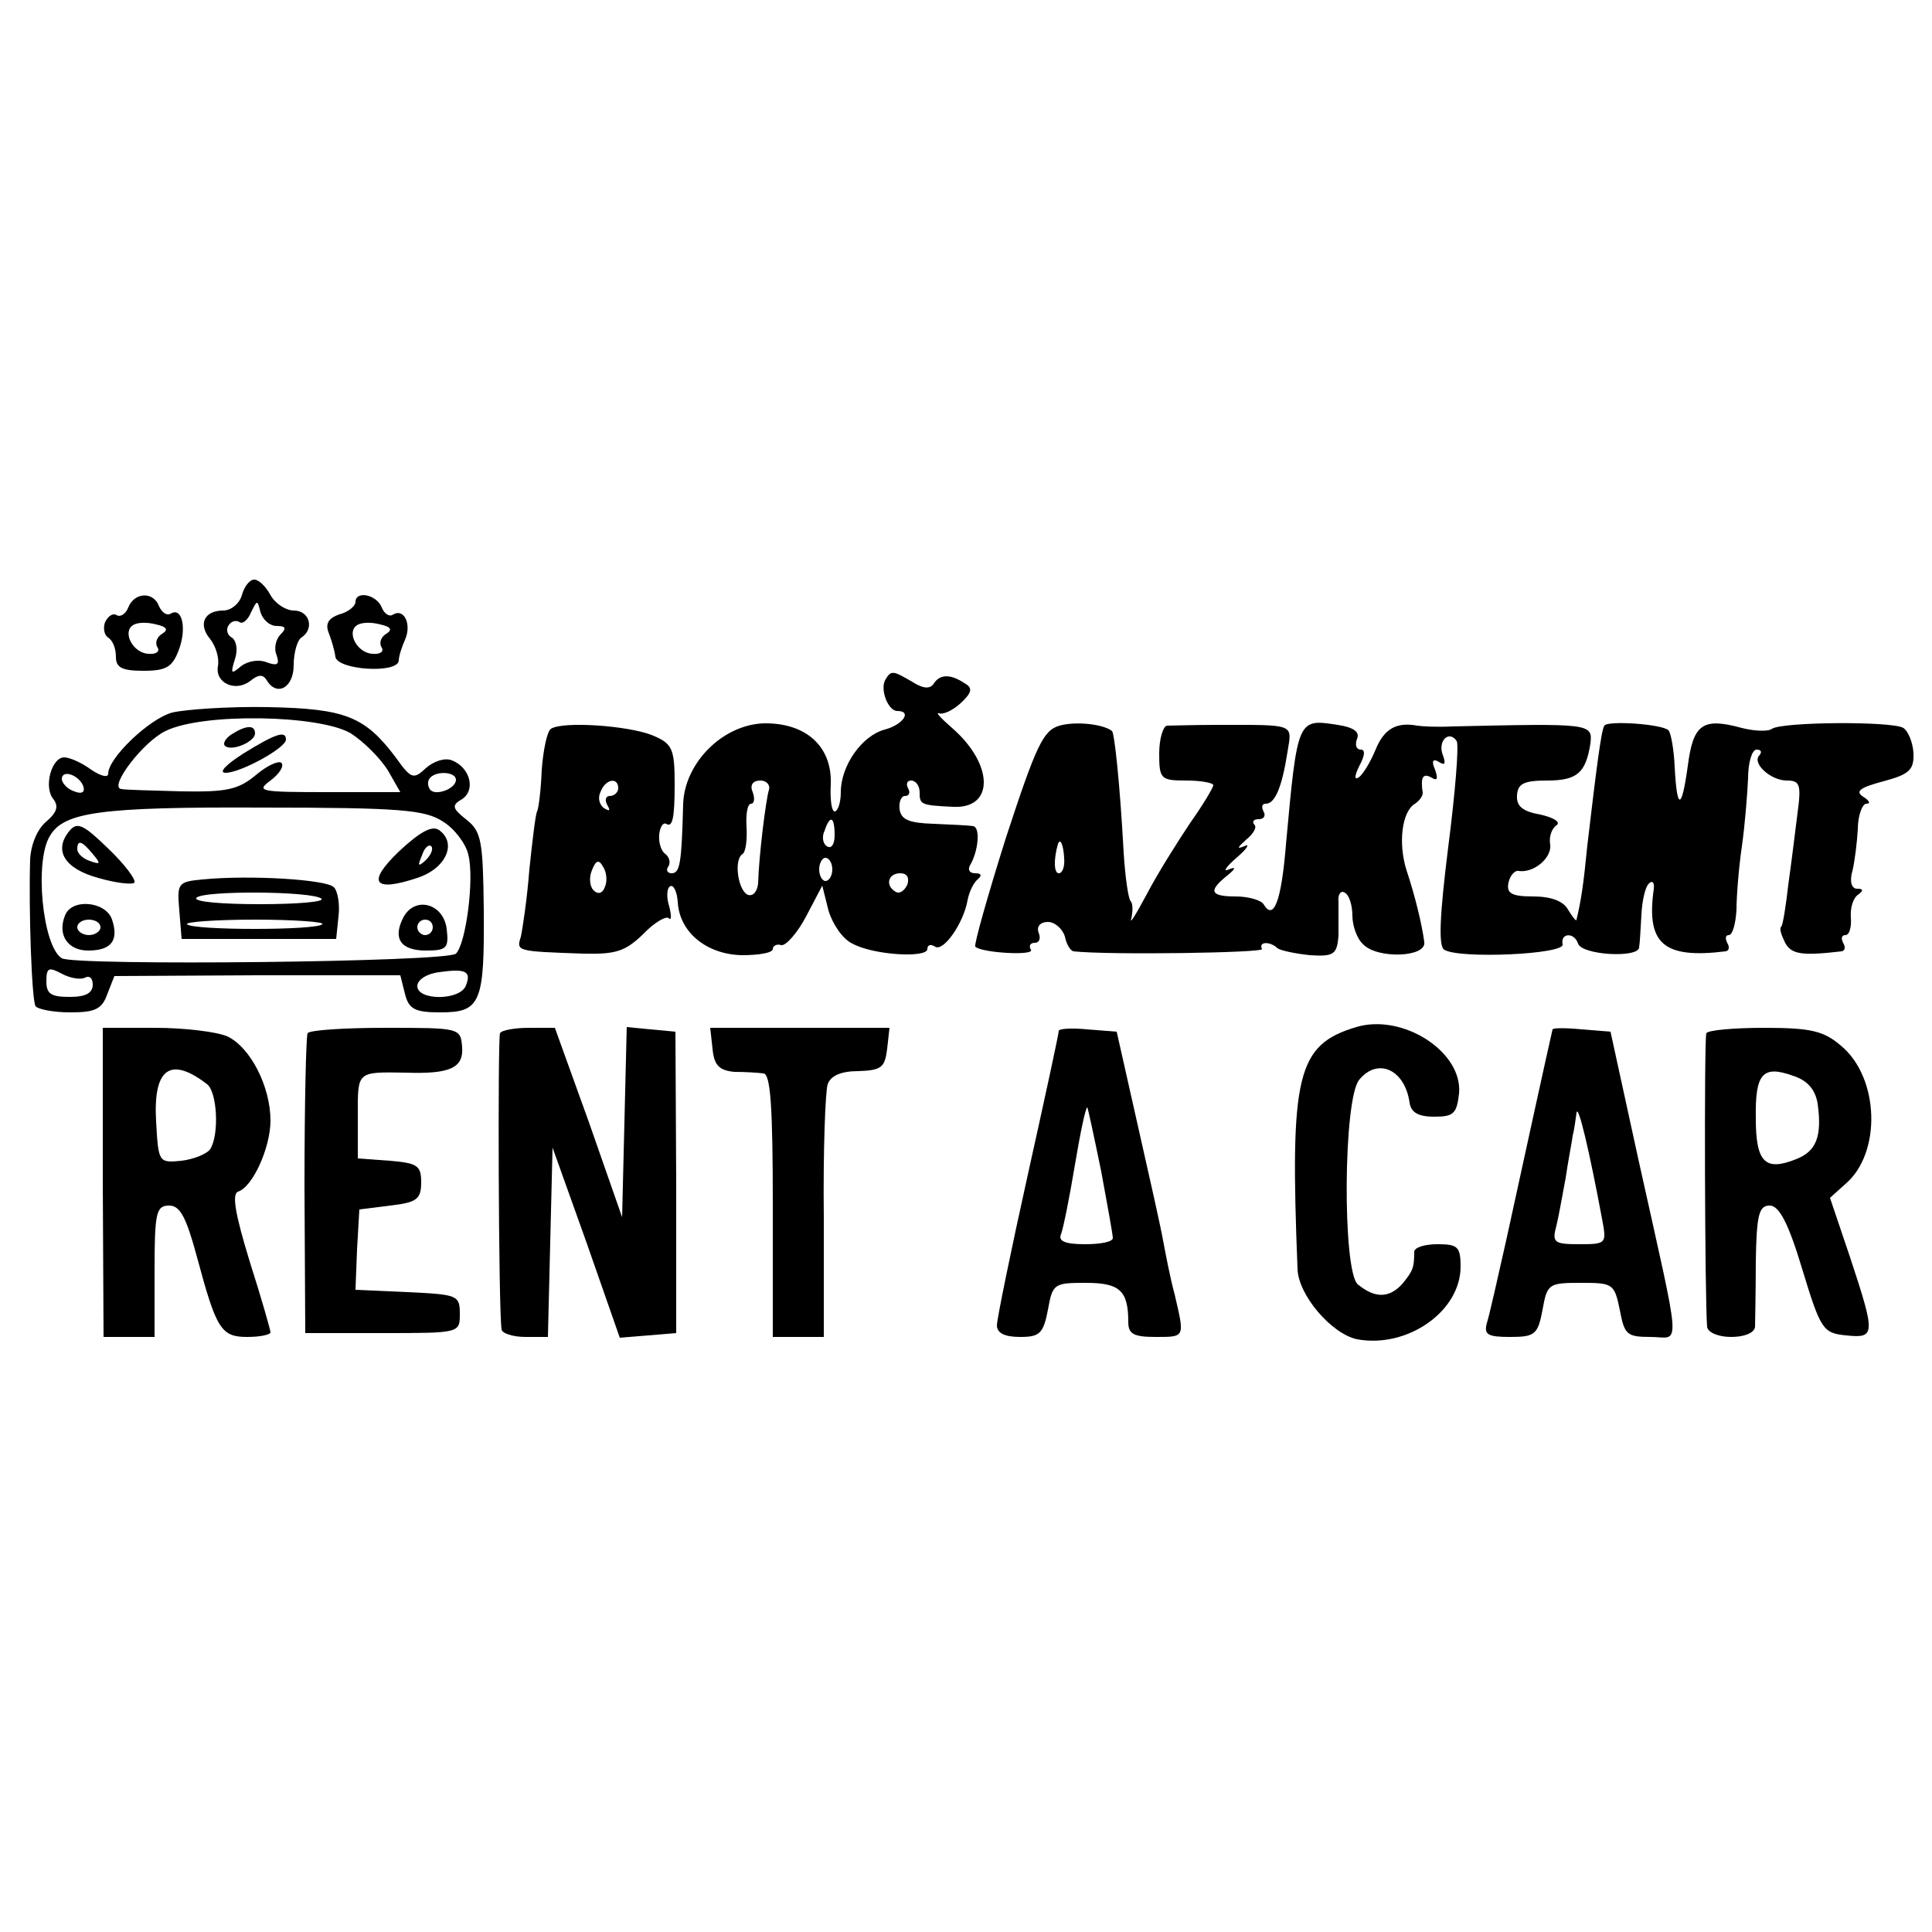
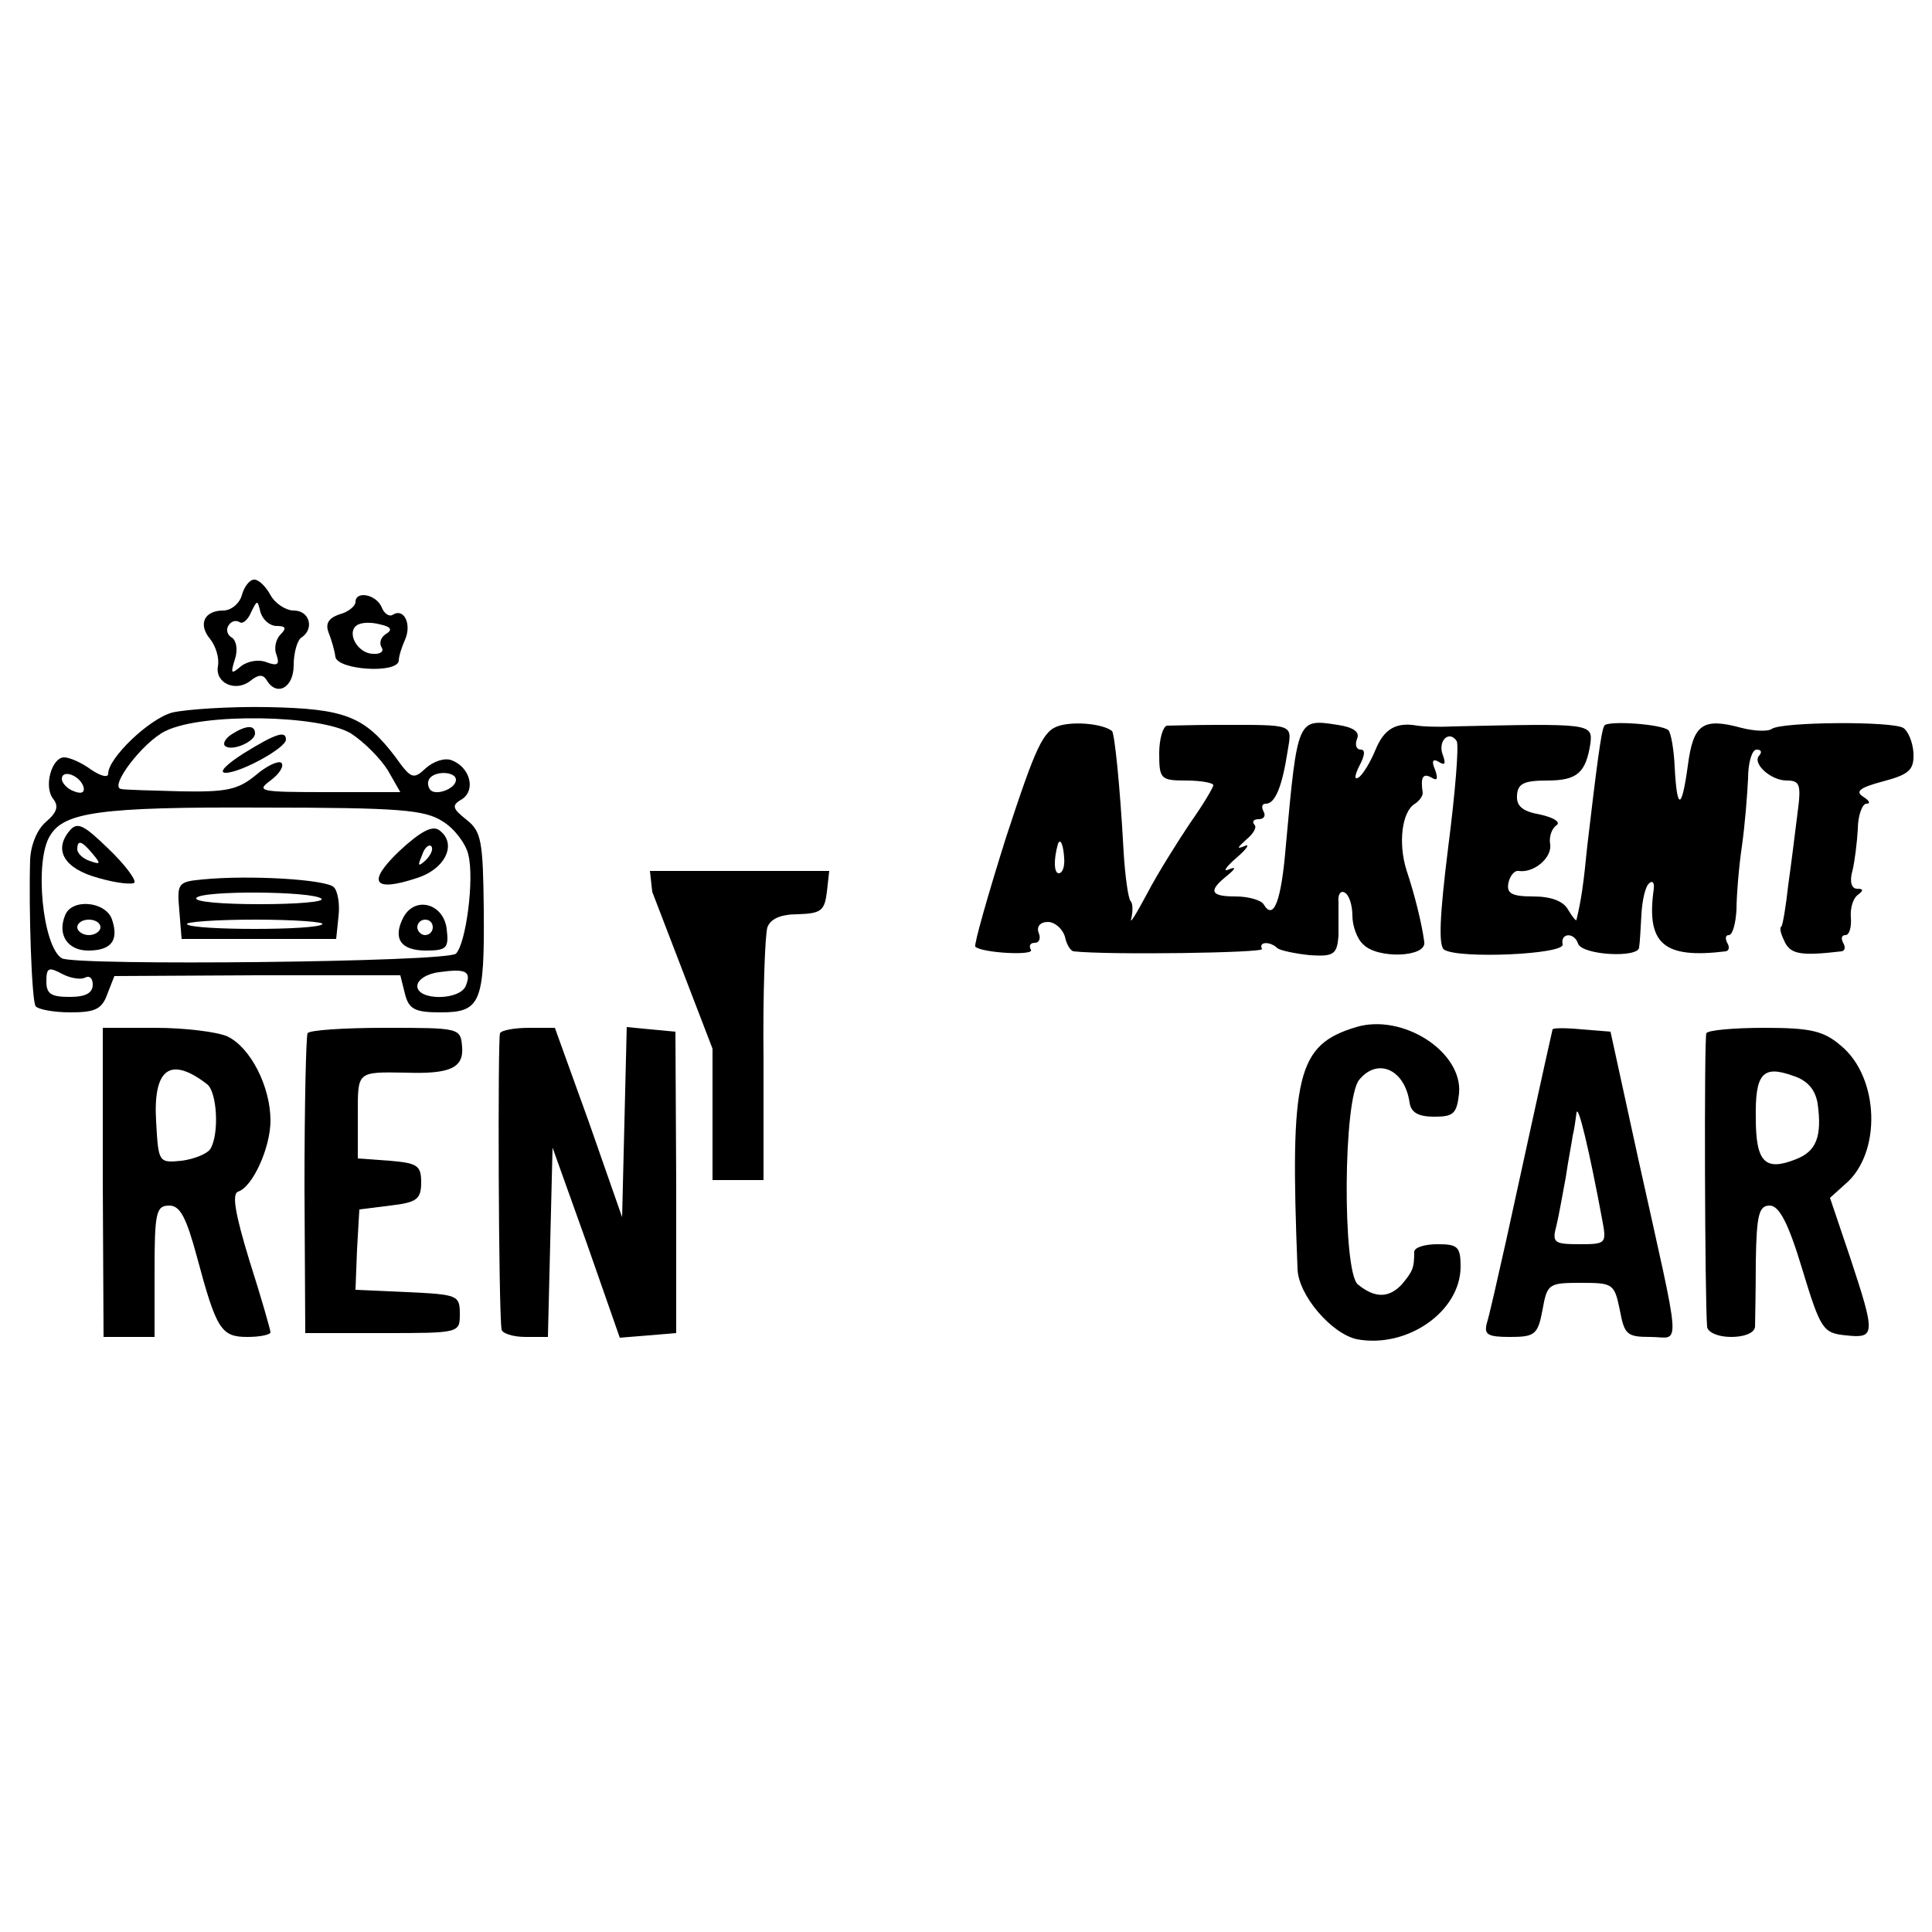
<svg xmlns="http://www.w3.org/2000/svg" version="1.0" width="250pt" height="250pt" viewBox="0 0 250 250" preserveAspectRatio="xMidYMid meet">
  <g transform="translate(0,250) scale(0.1,-0.1)" fill="#000000" stroke="none">
    <path d="M313 1730 c-3 -11 -14 -20 -24 -20 -25 0 -33 -18 -17 -37 7 -9 12 -24 10 -35 -4 -22 23 -34 42 -19 10 8 16 9 21 1 13 -22 35 -10 35 19 0 17 5 33 10 36 17 11 11 35 -10 35 -10 0 -24 9 -30 20 -6 11 -15 20 -21 20 -6 0 -13 -9 -16 -20z m45 -40 c12 0 13 -3 5 -11 -6 -6 -9 -18 -5 -27 4 -12 1 -14 -13 -9 -9 4 -24 2 -33 -5 -13 -11 -14 -10 -8 9 4 12 2 24 -4 28 -6 3 -8 11 -4 16 3 5 9 7 14 4 4 -3 11 3 15 13 8 16 8 16 12 0 3 -10 12 -18 21 -18z" />
-     <path d="M166 1714 c-3 -8 -10 -13 -15 -10 -5 3 -11 -1 -15 -9 -3 -8 -1 -17 4 -20 6 -4 10 -14 10 -25 0 -14 8 -18 36 -18 29 0 37 5 45 26 11 28 5 57 -10 48 -5 -3 -11 1 -15 9 -7 20 -32 19 -40 -1z m44 -34 c-7 -4 -10 -12 -6 -18 3 -5 -2 -9 -12 -8 -20 1 -34 28 -20 37 6 4 19 4 30 1 14 -3 16 -7 8 -12z" />
    <path d="M460 1721 c0 -5 -9 -13 -21 -16 -14 -5 -18 -12 -14 -23 4 -10 8 -24 9 -32 3 -17 80 -22 82 -5 0 6 4 18 8 27 9 20 -1 41 -15 33 -5 -4 -12 1 -15 9 -7 17 -34 22 -34 7z m40 -41 c-7 -4 -10 -12 -6 -18 3 -5 -2 -9 -12 -8 -20 1 -34 28 -20 37 6 4 19 4 30 1 14 -3 16 -7 8 -12z" />
-     <path d="M1146 1621 c-8 -12 3 -41 15 -41 20 0 7 -18 -16 -24 -30 -8 -57 -47 -57 -81 0 -14 -4 -25 -8 -25 -4 0 -6 16 -5 35 2 49 -32 80 -87 79 -53 -2 -102 -51 -104 -104 -2 -77 -4 -90 -15 -90 -5 0 -8 4 -4 9 3 5 1 12 -4 16 -5 3 -9 14 -8 25 1 10 5 16 9 14 8 -5 11 6 11 51 0 47 -3 53 -30 64 -31 12 -114 18 -130 8 -5 -3 -10 -27 -12 -53 -1 -26 -4 -50 -6 -54 -2 -3 -6 -37 -10 -75 -3 -39 -9 -78 -11 -87 -6 -19 -6 -19 81 -22 42 -1 54 3 77 25 14 15 30 24 33 21 4 -4 4 3 1 15 -4 12 -3 24 1 26 4 3 9 -6 10 -20 2 -39 37 -68 83 -69 22 0 40 3 40 8 0 4 5 7 11 5 6 -1 21 16 32 37 l21 40 8 -32 c5 -17 18 -37 31 -43 27 -15 97 -19 97 -7 0 5 4 7 10 3 11 -7 37 31 42 60 2 11 8 23 13 27 6 5 5 8 -3 8 -7 0 -10 4 -7 10 11 18 14 50 4 51 -5 1 -28 2 -51 3 -31 1 -42 5 -44 19 -1 9 2 17 7 17 6 0 7 5 4 10 -3 6 -1 10 4 10 6 0 11 -7 11 -15 0 -16 1 -17 43 -19 54 -3 53 55 -1 102 -15 13 -22 21 -17 19 6 -2 18 4 28 13 15 14 16 20 5 26 -18 12 -32 12 -40 -1 -5 -7 -14 -6 -28 3 -24 14 -27 15 -34 3z m-346 -141 c0 -5 -5 -10 -11 -10 -5 0 -7 -5 -3 -12 4 -7 3 -8 -4 -4 -6 4 -9 13 -5 21 6 17 23 20 23 5z m195 -2 c-4 -13 -13 -85 -14 -121 -1 -10 -6 -17 -13 -15 -13 5 -19 46 -7 53 4 3 6 18 5 35 -1 16 1 30 6 30 4 0 5 7 2 15 -4 9 0 15 10 15 8 0 13 -6 11 -12z m85 -59 c0 -11 -4 -18 -10 -14 -5 3 -7 12 -3 20 7 21 13 19 13 -6z m-297 -66 c-3 -9 -9 -11 -15 -5 -5 5 -6 17 -2 26 5 13 9 14 14 5 5 -7 6 -19 3 -26z m294 22 c0 -8 -4 -15 -9 -15 -4 0 -8 7 -8 15 0 8 4 15 8 15 5 0 9 -7 9 -15z m97 -20 c-4 -8 -10 -12 -15 -9 -14 8 -10 24 6 24 9 0 12 -6 9 -15z" />
    <path d="M223 1578 c-30 -8 -83 -59 -83 -79 0 -6 -10 -3 -22 5 -12 9 -28 16 -35 16 -16 0 -27 -38 -14 -54 7 -9 5 -17 -9 -29 -12 -10 -20 -30 -21 -49 -2 -65 2 -182 7 -190 3 -4 23 -8 45 -8 32 0 41 4 48 24 l9 23 185 1 185 0 6 -24 c5 -20 13 -24 46 -24 52 0 57 12 56 133 -1 88 -3 101 -22 116 -19 15 -20 19 -6 27 18 12 10 41 -13 50 -9 4 -24 -1 -34 -10 -16 -15 -19 -14 -39 14 -40 53 -65 63 -165 65 -51 1 -107 -3 -124 -7z m231 -27 c17 -11 38 -32 48 -48 l16 -28 -94 0 c-88 0 -93 1 -74 15 12 9 18 19 14 23 -4 3 -19 -4 -33 -16 -23 -19 -38 -22 -96 -21 -39 1 -74 2 -78 3 -17 2 28 61 57 75 48 24 200 21 240 -3z m-346 -69 c2 -7 -2 -10 -12 -6 -9 3 -16 11 -16 16 0 13 23 5 28 -10z m482 9 c0 -12 -28 -22 -34 -12 -3 5 -3 11 1 15 9 9 33 7 33 -3z m-17 -54 c15 -9 30 -29 33 -43 8 -31 -3 -115 -16 -128 -11 -11 -493 -16 -510 -6 -25 15 -36 127 -15 159 18 30 65 37 273 36 181 0 212 -3 235 -18z m-463 -202 c6 3 10 -1 10 -9 0 -11 -9 -16 -30 -16 -24 0 -30 4 -30 20 0 18 3 19 20 10 11 -6 25 -8 30 -5z m493 -10 c-7 -20 -63 -20 -63 -1 0 8 12 16 28 18 35 5 42 1 35 -17z" />
    <path d="M300 1550 c-8 -5 -12 -12 -9 -15 8 -8 39 5 39 16 0 11 -11 11 -30 -1z" />
    <path d="M315 1525 c-22 -14 -33 -25 -23 -25 19 0 78 32 78 43 0 12 -13 8 -55 -18z" />
    <path d="M90 1425 c-21 -25 -7 -49 37 -61 24 -7 45 -9 47 -6 2 4 -13 24 -34 44 -32 31 -40 35 -50 23z m30 -30 c11 -13 10 -14 -4 -9 -9 3 -16 10 -16 15 0 13 6 11 20 -6z" />
    <path d="M517 1399 c-43 -41 -34 -54 23 -35 37 12 52 45 28 62 -9 6 -24 -2 -51 -27z m34 -12 c-10 -9 -11 -8 -5 6 3 10 9 15 12 12 3 -3 0 -11 -7 -18z" />
    <path d="M262 1362 c-32 -3 -33 -5 -30 -40 l3 -37 100 0 100 0 3 29 c2 16 -1 33 -6 38 -10 10 -109 16 -170 10z m154 -25 c4 -4 -32 -7 -80 -7 -48 0 -85 3 -82 8 6 10 152 9 162 -1z m1 -33 c-8 -8 -167 -8 -175 0 -3 3 37 6 88 6 51 0 91 -3 87 -6z" />
    <path d="M84 1315 c-10 -25 4 -45 30 -45 30 0 40 13 31 40 -8 24 -53 28 -61 5z m46 -15 c0 -5 -7 -10 -15 -10 -8 0 -15 5 -15 10 0 6 7 10 15 10 8 0 15 -4 15 -10z" />
    <path d="M522 1313 c-14 -27 -4 -43 29 -43 27 0 30 3 27 28 -4 33 -41 43 -56 15z m38 -13 c0 -5 -4 -10 -10 -10 -5 0 -10 5 -10 10 0 6 5 10 10 10 6 0 10 -4 10 -10z" />
    <path d="M1371 1561 c-21 -6 -30 -25 -69 -144 -24 -76 -42 -140 -40 -142 8 -8 77 -12 72 -4 -3 5 -1 9 5 9 6 0 8 6 5 13 -3 8 2 14 12 14 9 0 19 -9 22 -19 2 -10 7 -18 11 -19 45 -5 248 -2 244 3 -5 10 11 10 20 1 4 -3 23 -7 42 -9 31 -2 35 1 37 25 0 14 0 34 0 44 -1 10 3 15 8 12 6 -3 10 -17 10 -30 0 -13 6 -30 14 -37 18 -19 82 -17 79 3 -3 23 -12 60 -23 93 -11 35 -6 76 11 86 6 4 10 10 10 14 -3 20 0 26 11 20 8 -5 9 -2 5 10 -5 11 -3 15 5 10 8 -5 9 -2 5 9 -7 18 8 33 18 18 3 -6 -2 -67 -11 -137 -11 -88 -13 -129 -5 -133 19 -12 156 -6 153 7 -3 15 15 16 20 1 5 -15 78 -19 79 -5 1 6 2 25 3 43 1 18 5 36 10 40 4 4 7 1 6 -7 -10 -71 12 -91 93 -81 5 1 5 6 2 11 -3 6 -2 10 2 10 5 0 9 15 10 33 0 17 3 55 7 82 4 28 7 67 8 88 0 20 5 37 11 37 6 0 7 -3 4 -7 -11 -10 14 -33 35 -33 17 0 19 -5 14 -42 -3 -24 -8 -65 -12 -93 -3 -27 -7 -52 -9 -54 -3 -2 0 -11 5 -21 8 -15 22 -17 73 -11 5 1 5 6 2 11 -3 6 -2 10 3 10 5 0 8 10 7 23 -1 12 3 25 9 29 8 6 7 8 -1 8 -7 0 -10 9 -6 23 3 12 6 37 7 54 0 18 6 33 11 33 6 0 4 4 -4 9 -11 7 -4 12 26 20 34 9 40 15 39 37 -1 14 -7 28 -13 32 -14 9 -156 8 -170 -1 -5 -4 -23 -3 -39 1 -51 14 -63 5 -70 -49 -8 -58 -14 -58 -17 -1 -1 23 -5 44 -8 47 -8 8 -79 13 -83 6 -4 -6 -10 -53 -22 -155 -5 -51 -8 -71 -14 -96 0 -3 -5 3 -11 13 -6 11 -22 17 -45 17 -28 0 -35 4 -32 18 2 9 8 16 13 15 20 -3 43 17 41 34 -2 10 2 21 8 25 6 4 -3 10 -21 14 -23 4 -31 11 -30 25 1 15 9 19 39 19 39 0 50 10 56 48 3 26 0 26 -179 22 -19 -1 -39 0 -45 1 -27 5 -43 -4 -54 -31 -7 -17 -17 -33 -22 -36 -6 -4 -5 3 1 15 7 13 8 21 2 21 -6 0 -8 6 -5 14 4 9 -5 15 -25 18 -52 8 -52 9 -67 -155 -6 -74 -16 -99 -29 -77 -3 5 -19 10 -36 10 -33 0 -36 7 -11 27 11 9 12 12 2 8 -8 -4 -4 3 10 15 14 12 18 19 10 15 -10 -4 -9 -2 2 8 10 8 15 17 11 20 -3 4 -1 7 6 7 7 0 9 5 6 10 -3 6 -2 10 3 10 12 0 21 22 28 67 6 37 11 35 -91 35 -30 0 -59 -1 -65 -1 -5 -1 -10 -17 -10 -36 0 -33 2 -35 35 -35 19 0 35 -3 35 -6 0 -3 -13 -25 -30 -49 -16 -24 -42 -65 -56 -92 -14 -26 -23 -41 -20 -31 2 9 2 19 -1 22 -3 3 -7 31 -9 63 -5 92 -12 154 -15 157 -11 9 -47 13 -68 7z m6 -171 c1 -11 -2 -20 -7 -20 -6 0 -7 17 -1 38 3 8 7 -1 8 -18z" />
    <path d="M1755 1171 c-77 -23 -86 -62 -76 -313 1 -34 44 -84 77 -91 65 -12 134 36 134 94 0 26 -4 29 -30 29 -16 0 -30 -4 -30 -10 0 -21 -2 -25 -16 -42 -17 -18 -35 -18 -57 0 -20 17 -19 241 2 265 24 29 59 13 65 -30 2 -13 12 -18 32 -18 25 0 29 4 32 30 5 54 -73 104 -133 86z" />
    <path d="M133 970 l1 -200 33 0 33 0 0 85 c0 76 2 85 19 85 14 0 22 -15 36 -67 25 -93 31 -103 65 -103 17 0 30 3 30 6 0 3 -12 45 -27 92 -19 62 -23 87 -15 90 19 6 42 57 42 92 0 44 -26 95 -56 109 -14 6 -56 11 -93 11 l-68 0 0 -200z m135 127 c13 -10 16 -65 4 -84 -4 -6 -21 -13 -37 -15 -30 -3 -30 -2 -33 51 -4 68 18 85 66 48z" />
    <path d="M398 1163 c-2 -5 -4 -93 -4 -198 l1 -190 100 0 c100 0 100 0 100 25 0 24 -3 25 -68 28 l-67 3 2 52 3 52 40 5 c34 4 40 8 40 30 0 22 -5 25 -41 28 l-41 3 0 55 c0 58 -2 57 62 56 57 -2 75 6 73 33 -2 25 -3 25 -100 25 -53 0 -98 -3 -100 -7z" />
    <path d="M647 1163 c-3 -7 -2 -356 2 -383 0 -5 14 -10 31 -10 l29 0 3 123 3 122 44 -123 43 -123 37 3 36 3 0 195 -1 195 -32 3 -31 3 -3 -123 -3 -123 -43 123 -44 122 -33 0 c-19 0 -36 -3 -38 -7z" />
-     <path d="M922 1143 c2 -22 9 -28 28 -30 14 0 31 -1 38 -2 9 -1 12 -42 12 -171 l0 -170 33 0 33 0 0 155 c-1 86 2 163 5 172 4 11 17 17 40 17 30 1 34 5 37 29 l3 27 -116 0 -116 0 3 -27z" />
-     <path d="M1370 1166 c0 -4 -18 -87 -40 -186 -22 -99 -40 -187 -40 -195 0 -10 10 -15 30 -15 25 0 30 4 36 35 6 34 8 35 49 35 44 0 55 -10 55 -51 0 -15 7 -19 35 -19 39 0 38 -1 25 55 -6 22 -12 54 -15 70 -3 17 -18 84 -33 150 l-27 120 -38 3 c-20 2 -37 1 -37 -2z m55 -182 c8 -43 15 -82 15 -86 0 -5 -16 -8 -36 -8 -26 0 -35 4 -31 13 3 8 11 48 18 90 7 42 14 75 16 74 1 -2 9 -39 18 -83z" />
+     <path d="M922 1143 l0 -170 33 0 33 0 0 155 c-1 86 2 163 5 172 4 11 17 17 40 17 30 1 34 5 37 29 l3 27 -116 0 -116 0 3 -27z" />
    <path d="M2009 1168 c-5 -21 -41 -186 -60 -273 -11 -49 -22 -98 -25 -107 -4 -15 1 -18 30 -18 32 0 36 3 42 35 6 34 8 35 50 35 41 0 43 -1 50 -35 6 -32 9 -35 40 -35 39 0 41 -27 -16 230 l-36 165 -37 3 c-20 2 -37 2 -38 0z m64 -245 c6 -32 6 -33 -29 -33 -33 0 -36 2 -30 24 3 12 8 41 12 62 3 21 8 46 9 54 2 8 4 22 5 30 2 13 17 -51 33 -137z" />
    <path d="M2208 1163 c-3 -7 -2 -345 1 -380 1 -7 14 -13 31 -13 17 0 30 5 31 13 0 6 1 45 1 85 1 60 4 72 18 72 12 0 24 -22 42 -82 24 -79 27 -83 57 -86 38 -4 38 1 5 101 l-26 77 20 18 c47 40 44 138 -6 179 -22 19 -39 23 -99 23 -39 0 -73 -3 -75 -7z m144 -91 c6 -43 -2 -62 -28 -72 -40 -16 -52 -4 -52 53 -1 58 9 69 48 55 19 -6 29 -18 32 -36z" />
  </g>
</svg>